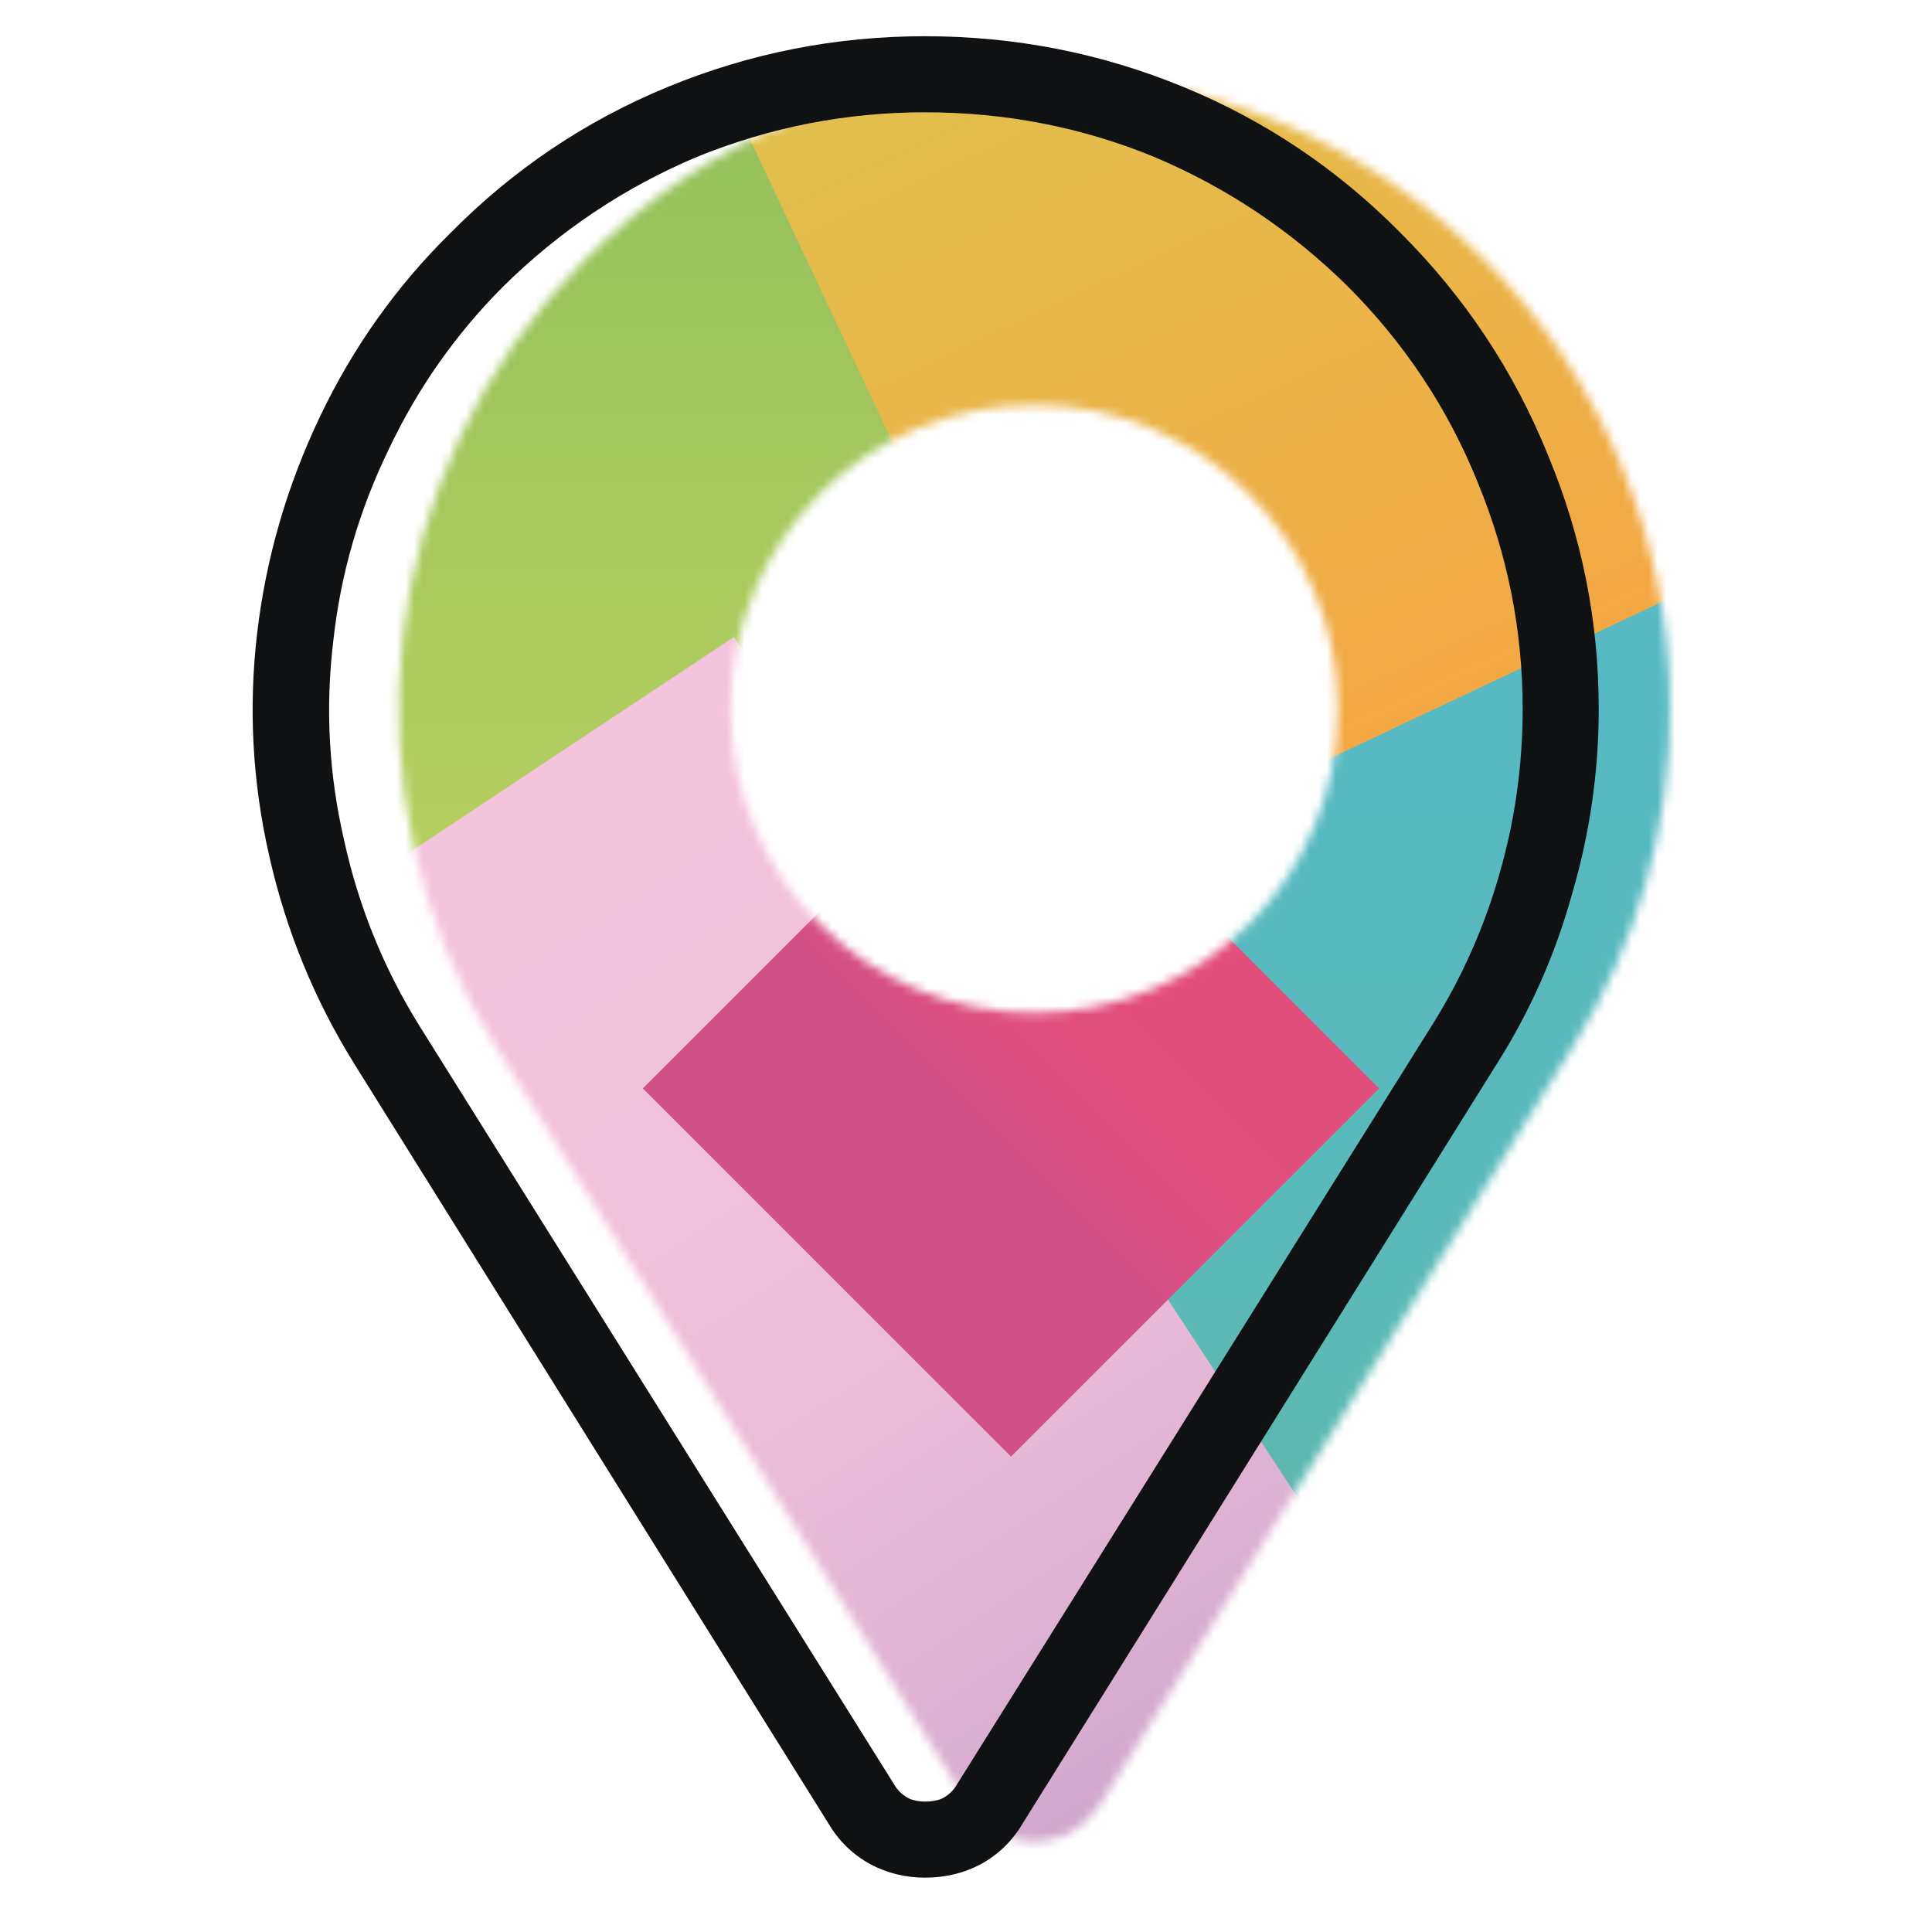
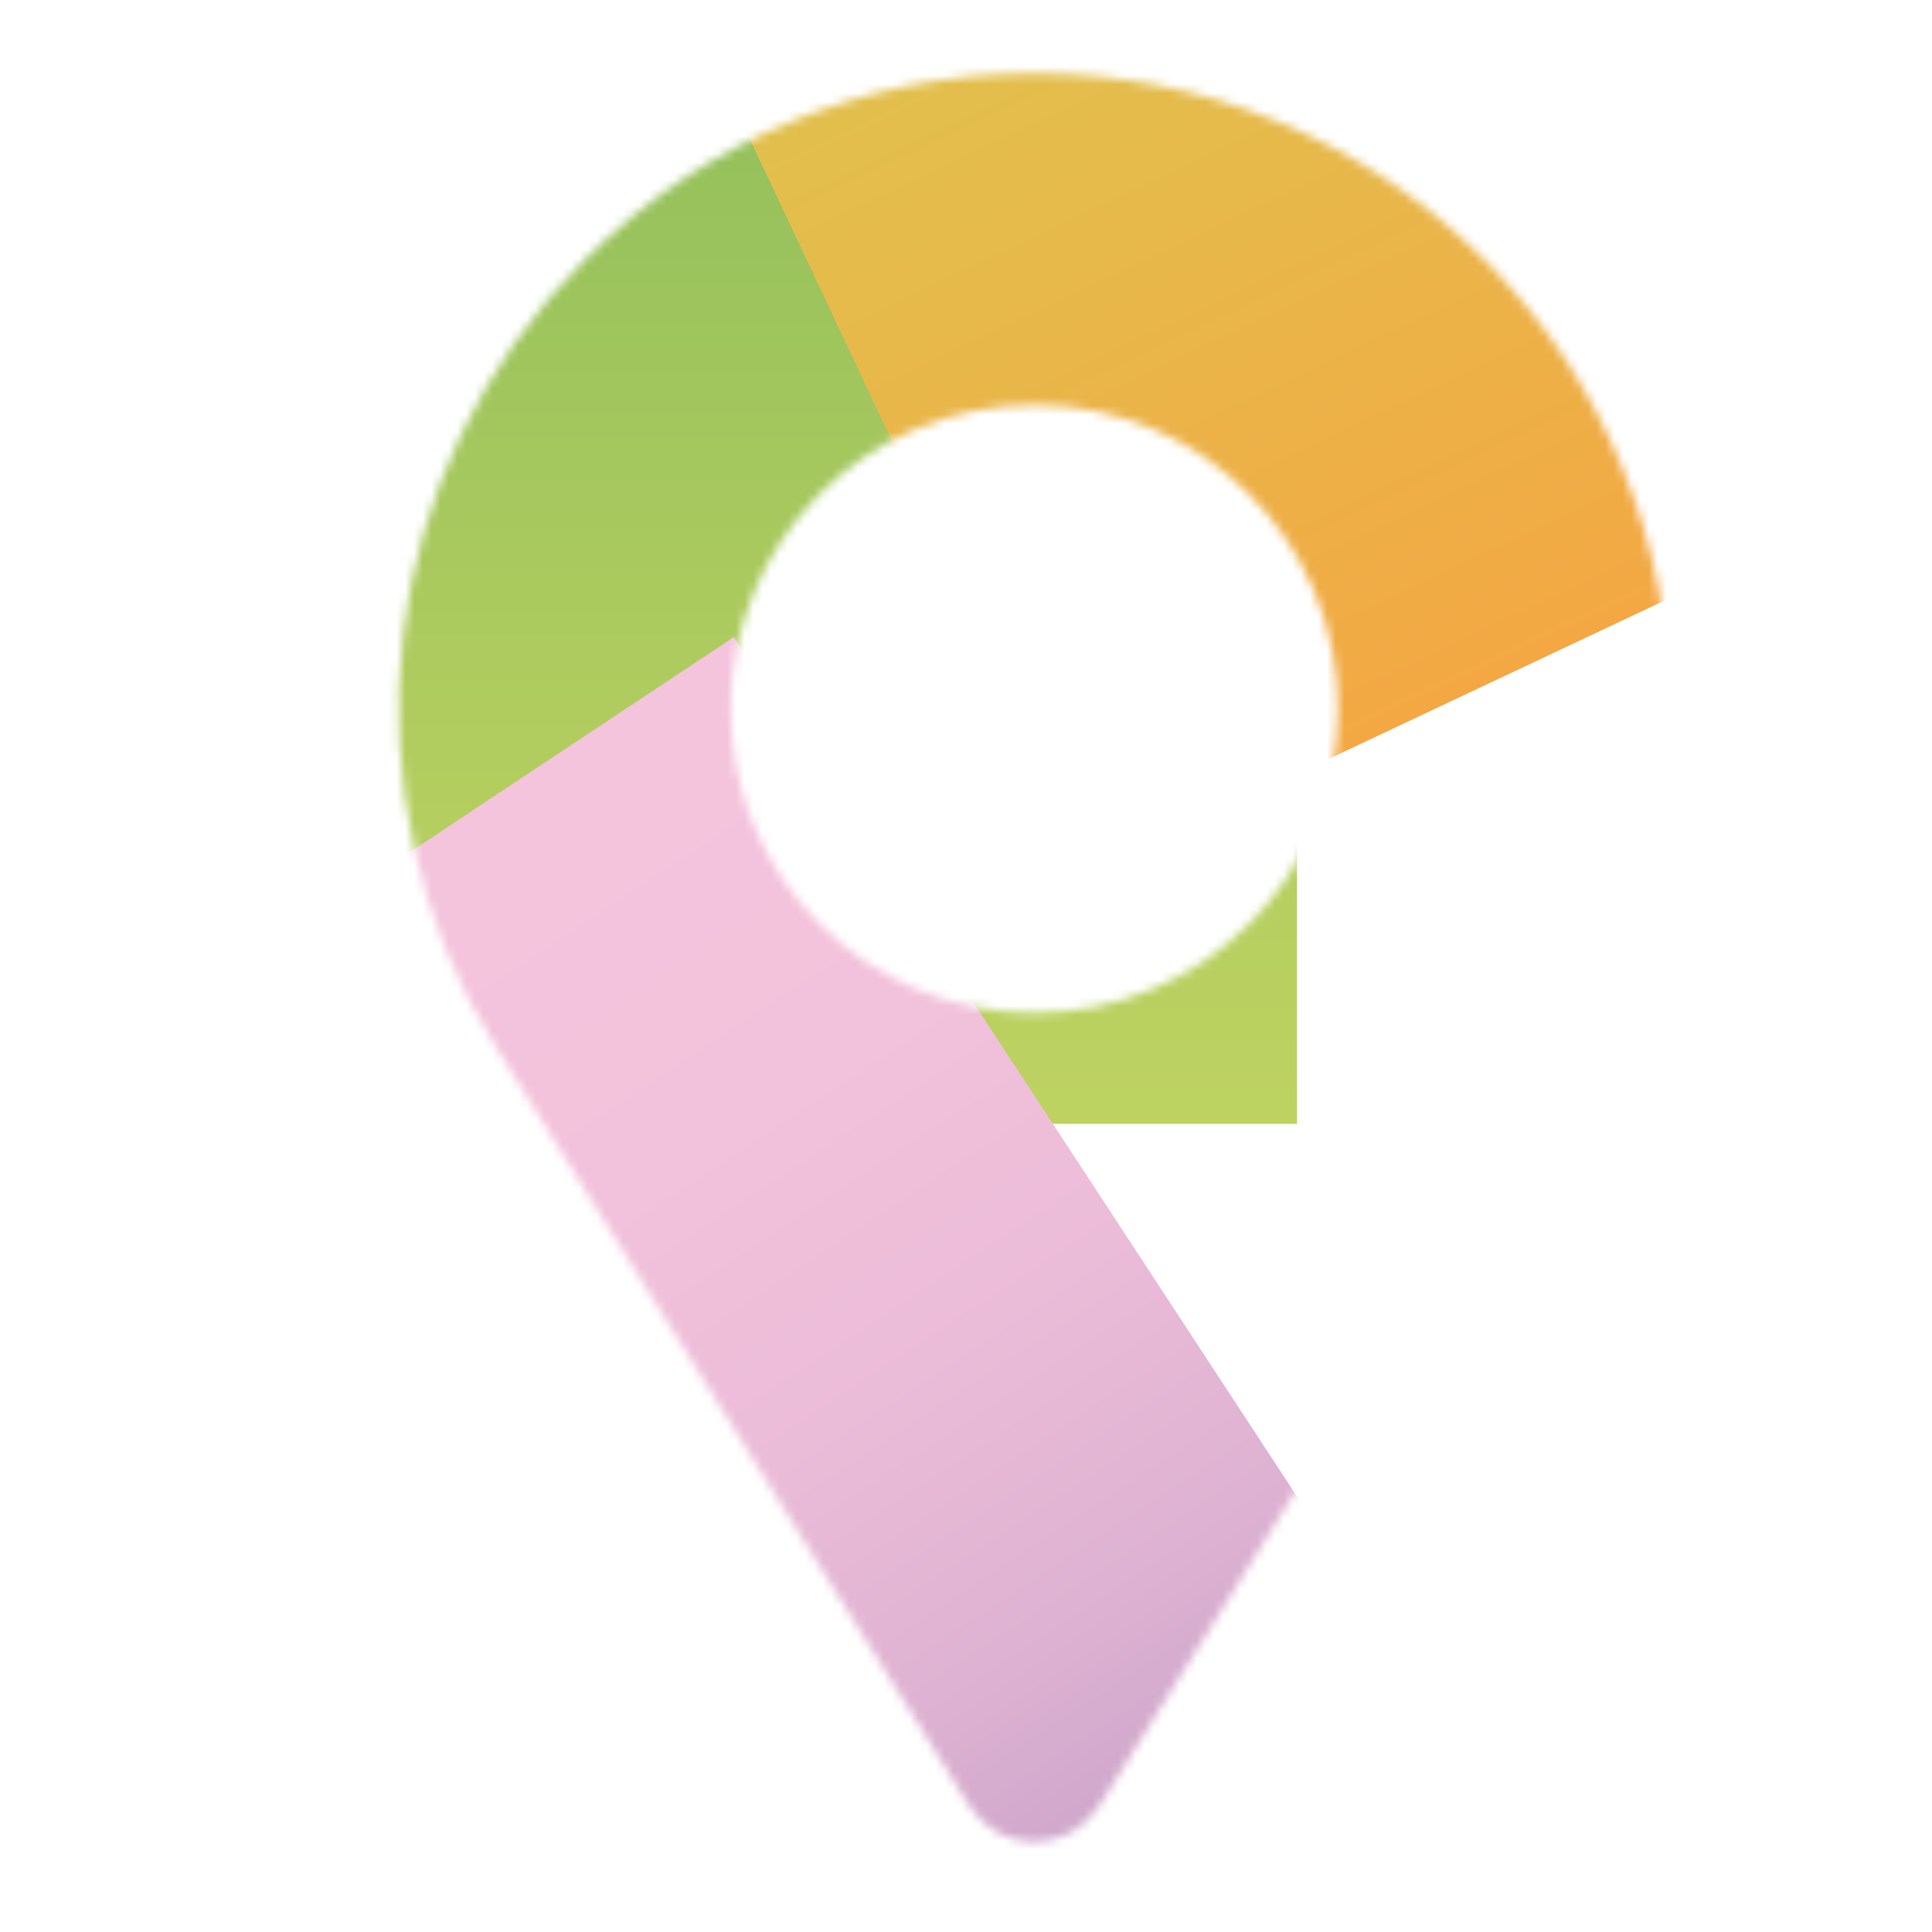
<svg xmlns="http://www.w3.org/2000/svg" xmlns:xlink="http://www.w3.org/1999/xlink" version="1.1" preserveAspectRatio="none" x="0px" y="0px" width="80px" height="80px" viewBox="0 0 80 80">
  <defs>
    <linearGradient id="Gradient_1" gradientUnits="userSpaceOnUse" x1="115.2" y1="234.6" x2="115.2" y2="-15.2" spreadMethod="pad">
      <stop offset="0%" stop-color="#BDD261" />
      <stop offset="32.549%" stop-color="#B2CD5F" />
      <stop offset="90.98%" stop-color="#94C05C" />
      <stop offset="100%" stop-color="#8FBE5B" />
    </linearGradient>
    <linearGradient id="Gradient_2" gradientUnits="userSpaceOnUse" x1="67.25" y1="189.312" x2="67.25" y2="-0.013" spreadMethod="pad">
      <stop offset="0%" stop-color="#6DB886" />
      <stop offset="14.902%" stop-color="#67B898" />
      <stop offset="35.686%" stop-color="#60B8AB" />
      <stop offset="56.471%" stop-color="#5AB9B9" />
      <stop offset="77.647%" stop-color="#57B9C1" />
      <stop offset="100%" stop-color="#56B9C3" />
      <stop offset="100%" stop-color="#56B9C3" />
    </linearGradient>
    <linearGradient id="Gradient_3" gradientUnits="userSpaceOnUse" x1="137.237" y1="122.138" x2="138.662" y2="6.663" spreadMethod="pad">
      <stop offset="0%" stop-color="#C5A0C8" />
      <stop offset="4.706%" stop-color="#CAA4CA" />
      <stop offset="26.667%" stop-color="#DEB2D2" />
      <stop offset="49.02%" stop-color="#EBBCD8" />
      <stop offset="72.941%" stop-color="#F2C1DB" />
      <stop offset="100%" stop-color="#F4C3DC" />
    </linearGradient>
    <linearGradient id="Gradient_4" gradientUnits="userSpaceOnUse" x1="59.262" y1="99.638" x2="102.438" y2="56.462" spreadMethod="pad">
      <stop offset="0%" stop-color="#D15087" />
      <stop offset="27.451%" stop-color="#D15087" />
      <stop offset="27.843%" stop-color="#D15087" />
      <stop offset="51.373%" stop-color="#DC4F81" />
      <stop offset="74.902%" stop-color="#E14F7E" />
      <stop offset="100%" stop-color="#E24E7C" />
      <stop offset="100%" stop-color="#E24E7C" />
    </linearGradient>
    <linearGradient id="Gradient_5" gradientUnits="userSpaceOnUse" x1="93.65" y1="183.325" x2="93.65" y2="-0.025" spreadMethod="pad">
      <stop offset="0%" stop-color="#F3A844" />
      <stop offset="100%" stop-color="#D8CD52" />
      <stop offset="100%" stop-color="#D8CD52" />
    </linearGradient>
    <g id="Mask_ui_0_1_MASK_0_FILL">
      <path fill="#FFFFFF" stroke="none" d=" M 171.95 83.4 Q 171.95 69 166.5 55.75 160.95 42.1 150.55 31.65 140 21.15 126.35 15.6 113.15 10.25 98.8 10.25 84.5 10.25 71.3 15.6 57.65 21.15 47.15 31.65 38.25 40.55 32.85 51.9 27.6 62.9 26.2 75.05 24.8 87.2 27.45 99.15 30.15 111.4 36.8 122.05 L 91.35 209.5 Q 92.65 211.5 94.65 212.6 96.6 213.65 98.85 213.65 101.05 213.65 103 212.6 105 211.5 106.3 209.5 L 160.85 122.05 Q 166.35 113.25 169.2 103.25 171.95 93.5 171.95 83.4 M 133.75 83.35 Q 133.75 90.45 131 96.95 128.35 103.25 123.55 108.05 118.7 112.9 112.45 115.55 105.95 118.3 98.8 118.3 91.7 118.3 85.2 115.55 78.95 112.9 74.1 108.05 69.3 103.25 66.65 96.95 63.9 90.45 63.9 83.35 63.9 76.25 66.65 69.75 69.3 63.5 74.1 58.65 78.95 53.8 85.2 51.15 91.7 48.4 98.8 48.4 105.95 48.4 112.45 51.15 118.7 53.8 123.55 58.65 128.35 63.5 131 69.75 133.75 76.25 133.75 83.35 Z" />
    </g>
    <g id="ui_0_Layer1_0_MEMBER_0_FILL">
      <path fill="url(#Gradient_1)" stroke="none" d=" M -3.9 234.6 L 234.3 234.6 234.3 -15.2 -3.9 -15.2 -3.9 234.6 Z" />
    </g>
    <g id="ui_0_Layer1_0_MEMBER_1_FILL">
-       <path fill="url(#Gradient_2)" stroke="none" d=" M 0 189.3 L 134.55 189.3 134.55 0 0 0 0 189.3 Z" />
-     </g>
+       </g>
    <g id="ui_0_Layer1_0_MEMBER_2_FILL">
      <path fill="url(#Gradient_3)" stroke="none" d=" M 200.3 131.1 L 201.95 0.9 75.65 0 74.05 130.2 200.3 131.1 Z" />
    </g>
    <g id="ui_0_Layer1_0_MEMBER_3_FILL">
-       <path fill="url(#Gradient_4)" stroke="none" d=" M 79.45 0 L 0 79.45 79.45 158.9 158.9 79.45 79.45 0 Z" />
+       <path fill="url(#Gradient_4)" stroke="none" d=" M 79.45 0 Z" />
    </g>
    <g id="ui_0_Layer1_0_MEMBER_4_FILL">
      <path fill="url(#Gradient_5)" stroke="none" d=" M 187.35 183.35 L 187.35 0 0 0 0 183.35 187.35 183.35 Z" />
    </g>
    <g id="Layer0_0_FILL">
-       <path fill="#0F1112" stroke="none" d=" M 58 9.65 Q 54.1 5.7 49 3.6 43.9 1.5 38.3 1.5 32.75 1.5 27.65 3.6 22.55 5.7 18.65 9.65 15.3 12.95 13.25 17.25 11.2 21.55 10.65 26.2 10.1 30.85 11.15 35.45 12.2 40.1 14.7 44.1 L 34.3 75.5 Q 34.95 76.6 36.05 77.2 37.1 77.75 38.3 77.75 39.55 77.75 40.6 77.2 41.7 76.6 42.35 75.5 L 61.95 44.1 Q 64.05 40.8 65.1 37 66.2 33.25 66.2 29.35 66.2 23.9 64.1 18.85 62 13.65 58 9.65 M 47.8 6.5 Q 52.3 8.4 55.8 11.85 59.35 15.4 61.2 20 63.05 24.5 63.05 29.35 63.05 32.85 62.1 36.15 61.15 39.5 59.3 42.45 L 39.65 73.85 Q 39.4 74.3 38.95 74.5 38.65 74.6 38.3 74.6 38 74.6 37.7 74.5 37.25 74.3 37 73.85 L 17.35 42.45 Q 15.15 38.9 14.25 34.8 13.3 30.7 13.8 26.55 14.25 22.4 16.1 18.6 17.9 14.8 20.85 11.85 24.35 8.4 28.85 6.5 33.4 4.65 38.3 4.65 43.3 4.65 47.8 6.5 Z" />
-     </g>
+       </g>
  </defs>
  <g transform="matrix( 0.36, 0, 0, 0.36, 7.25,-0.65) ">
    <mask id="Mask_Mask_1">
      <g transform="matrix( 1, 0, 0, 1, 0,0) ">
        <use xlink:href="#Mask_ui_0_1_MASK_0_FILL" />
      </g>
    </mask>
    <g mask="url(#Mask_Mask_1)">
      <g transform="matrix( 0.634, 0, 0, 0.521, -19.5,8.85) ">
        <use xlink:href="#ui_0_Layer1_0_MEMBER_0_FILL" />
      </g>
      <g transform="matrix( 0.833, 0, 0, 1.163, 92,43.95) ">
        <use xlink:href="#ui_0_Layer1_0_MEMBER_1_FILL" />
      </g>
      <g transform="matrix( 1.073, -0.723, 0.701, 1.04, -153.05,220.15) ">
        <use xlink:href="#ui_0_Layer1_0_MEMBER_2_FILL" />
      </g>
      <g transform="matrix( 0.533, 0, 0, 0.533, 53.8,84.65) ">
        <use xlink:href="#ui_0_Layer1_0_MEMBER_3_FILL" />
      </g>
      <g transform="matrix( 0.668, -0.315, 0.338, 0.718, 43.7,-29.8) ">
        <use xlink:href="#ui_0_Layer1_0_MEMBER_4_FILL" />
      </g>
    </g>
  </g>
  <g transform="matrix( 1, 0, 0, 1, 0,0) ">
    <use xlink:href="#Layer0_0_FILL" />
  </g>
</svg>